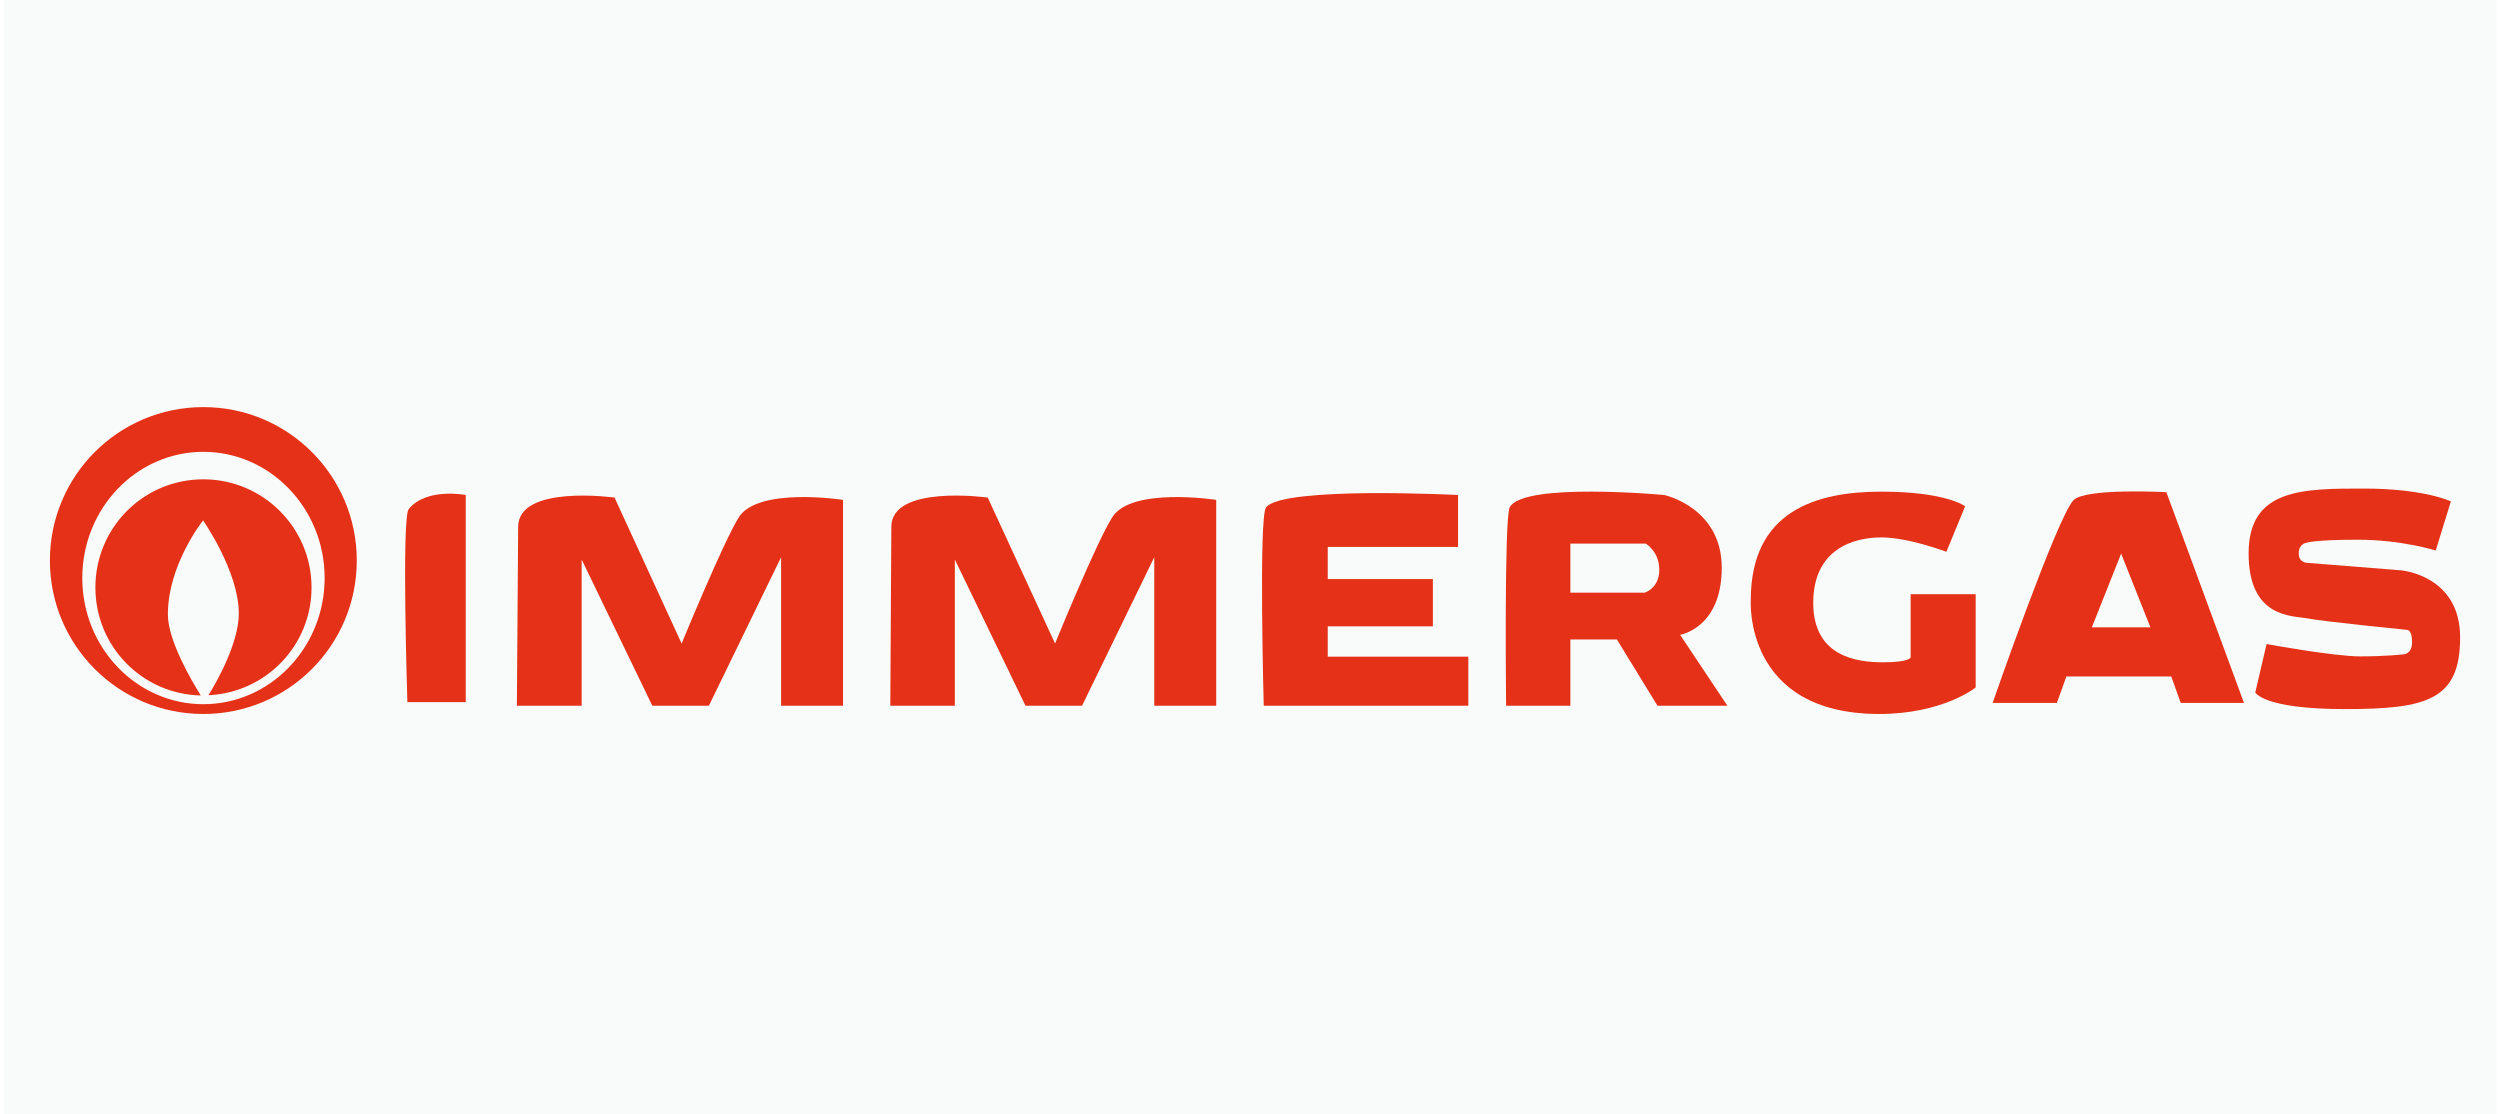
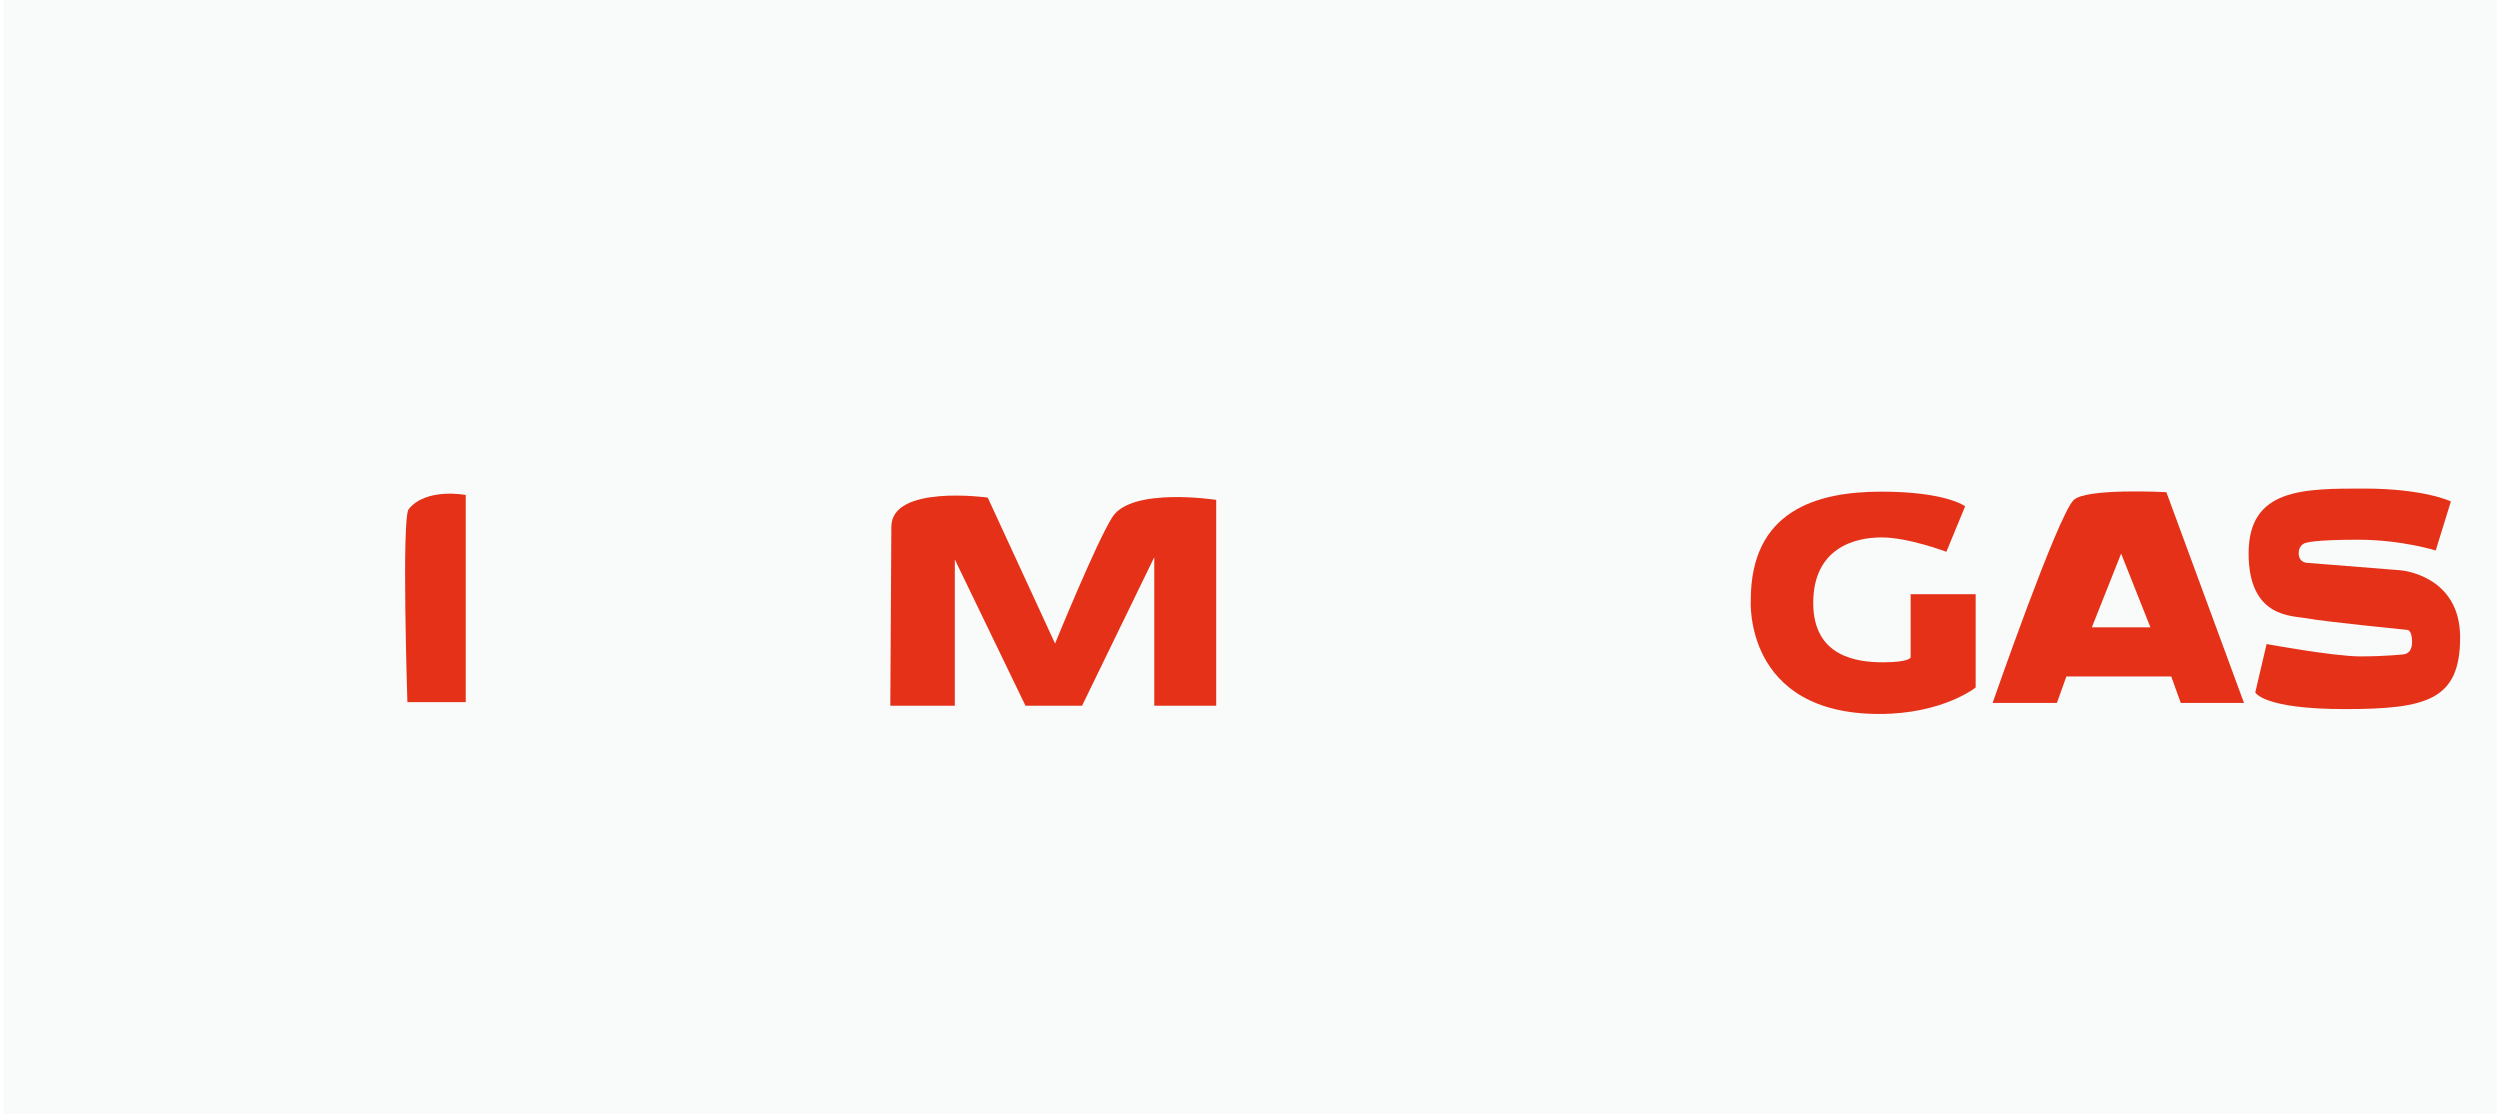
<svg xmlns="http://www.w3.org/2000/svg" xml:space="preserve" width="276px" height="123px" fill-rule="evenodd" clip-rule="evenodd" viewBox="0 0 97.01 43.35">
  <g id="Capa_x0020_1">
    <rect fill="#F9FAFA" width="97.01" height="43.35" />
    <g id="_1982373377696">
      <g id="_2825659632096">
        <path fill="#E43117" fill-rule="nonzero" d="M34.51 27.46c0,0 0.04,-6.55 0.04,-6.96 0,-1.66 3.75,-1.14 3.75,-1.14l2.62 5.68c0,0 1.62,-3.97 2.23,-4.92 0.75,-1.18 4.04,-0.67 4.04,-0.67l0 8.01 -2.41 0 0 -5.78 -2.81 5.78 -2.2 0 -2.75 -5.69 0 5.69 -2.5 0 -0.01 0 0 0z" />
        <path fill="#E43117" fill-rule="nonzero" d="M15.77 19.81c-0.28,0.35 -0.05,7.51 -0.05,7.51l2.27 0 0 -8.06c0,0 -1.53,-0.3 -2.22,0.55z" />
-         <path fill="#E43117" fill-rule="nonzero" d="M19.98 27.46c0,0 0.05,-6.55 0.05,-6.96 0,-1.66 3.75,-1.14 3.75,-1.14l2.61 5.68c0,0 1.63,-3.97 2.23,-4.92 0.76,-1.18 4.05,-0.67 4.05,-0.67l0 8.01 -2.41 0 0 -5.78 -2.81 5.78 -2.2 0 -2.75 -5.69 0 5.69 -2.5 0 -0.02 0 0 0z" />
-         <path fill="#E43117" fill-rule="nonzero" d="M49.13 19.74c-0.29,0.36 -0.09,7.72 -0.09,7.72l7.96 0 0 -1.91 -5.47 0 0 -1.18 4.09 0 0 -1.84 -4.09 0 0 -1.25 5.07 0 0 -2.02c0,0 -6.81,-0.35 -7.47,0.48l0 0z" />
-         <path fill="#E43117" fill-rule="nonzero" d="M66.86 22.09c0,-2.35 -2.24,-2.83 -2.24,-2.83 0,0 -5.49,-0.51 -6.01,0.48 -0.22,0.43 -0.14,7.72 -0.14,7.72l2.5 0 0 -2.58 1.81 0 1.58 2.58 2.72 0 -1.84 -2.76c0,0 1.62,-0.26 1.62,-2.61l0 0zm-2.43 0.08c0,0.73 -0.57,0.89 -0.57,0.89l-2.89 0 0 -1.91 0 0 2.93 0c0,0 0.53,0.3 0.53,1.02z" />
        <path fill="#E43117" fill-rule="nonzero" d="M67.99 23.35c0,0 -0.29,4.43 5,4.43 2.47,0 3.75,-1.03 3.75,-1.03l0 -3.63 -2.53 0 0 2.46c0,0 -0.04,0.19 -1.07,0.19 -1.03,0 -2.72,-0.22 -2.72,-2.31 0,-2.11 1.58,-2.55 2.65,-2.55 1.06,0 2.53,0.56 2.53,0.56l0.73 -1.77c0,0 -0.73,-0.57 -3.26,-0.57 -2.54,0 -5.08,0.75 -5.08,4.22z" />
        <path fill="#E43117" fill-rule="nonzero" d="M88.06 25.06l-0.44 1.88c0,0 0.29,0.65 3.49,0.65 3.2,0 4.48,-0.36 4.48,-2.79 0,-2.43 -2.31,-2.61 -2.31,-2.61l-3.64 -0.29c0,0 -0.33,0 -0.33,-0.37 0,-0.37 0.29,-0.41 0.29,-0.41 0,0 0.3,-0.12 2.01,-0.12 1.71,0 3.03,0.42 3.03,0.42l0.59 -1.91c0,0 -1.03,-0.5 -3.38,-0.5 -2.36,0 -4.49,-0.01 -4.49,2.52 0,2.53 1.7,2.42 2.28,2.53 0.59,0.12 3.9,0.45 3.9,0.45 0,0 0.18,0 0.18,0.47 0,0.48 -0.33,0.48 -0.33,0.48 0,0 -0.66,0.08 -1.69,0.08 -1.03,0 -3.64,-0.48 -3.64,-0.48l0 0z" />
        <path fill="#E43117" fill-rule="nonzero" d="M87.18 27.35l-3.02 -8.2c0,0 -3.14,-0.17 -3.61,0.31 -0.62,0.61 -3.15,7.89 -3.15,7.89l2.5 0 0.37 -1.03 4.08 0 0.37 1.03 2.46 0 0 0zm-3.64 -2.94l-2.28 0 1.14 -2.87 1.14 2.87z" />
-         <path fill="#E43117" fill-rule="nonzero" d="M13.75 21.81c0,-3.3 -2.67,-5.97 -5.97,-5.97 -3.3,0 -5.97,2.67 -5.97,5.97 0,3.3 2.67,5.97 5.97,5.97 3.3,0 5.97,-2.67 5.97,-5.97zm-1.25 0.68c0,2.71 -2.12,4.91 -4.72,4.91 -2.6,0 -4.71,-2.2 -4.71,-4.91 0,-2.71 2.11,-4.91 4.71,-4.91 2.6,0 4.72,2.2 4.72,4.91zm-0.51 0.37c0,-2.33 -1.89,-4.21 -4.21,-4.21 -2.33,0 -4.2,1.88 -4.2,4.21 0,2.29 1.82,4.15 4.1,4.2 -0.36,-0.58 -1.28,-2.14 -1.28,-3.15 0,-1.95 1.37,-3.66 1.37,-3.66 0,0 1.39,1.98 1.39,3.62 0,1.14 -0.84,2.63 -1.18,3.18 2.23,-0.1 4.01,-1.93 4.01,-4.19l0 0z" />
      </g>
    </g>
  </g>
</svg>